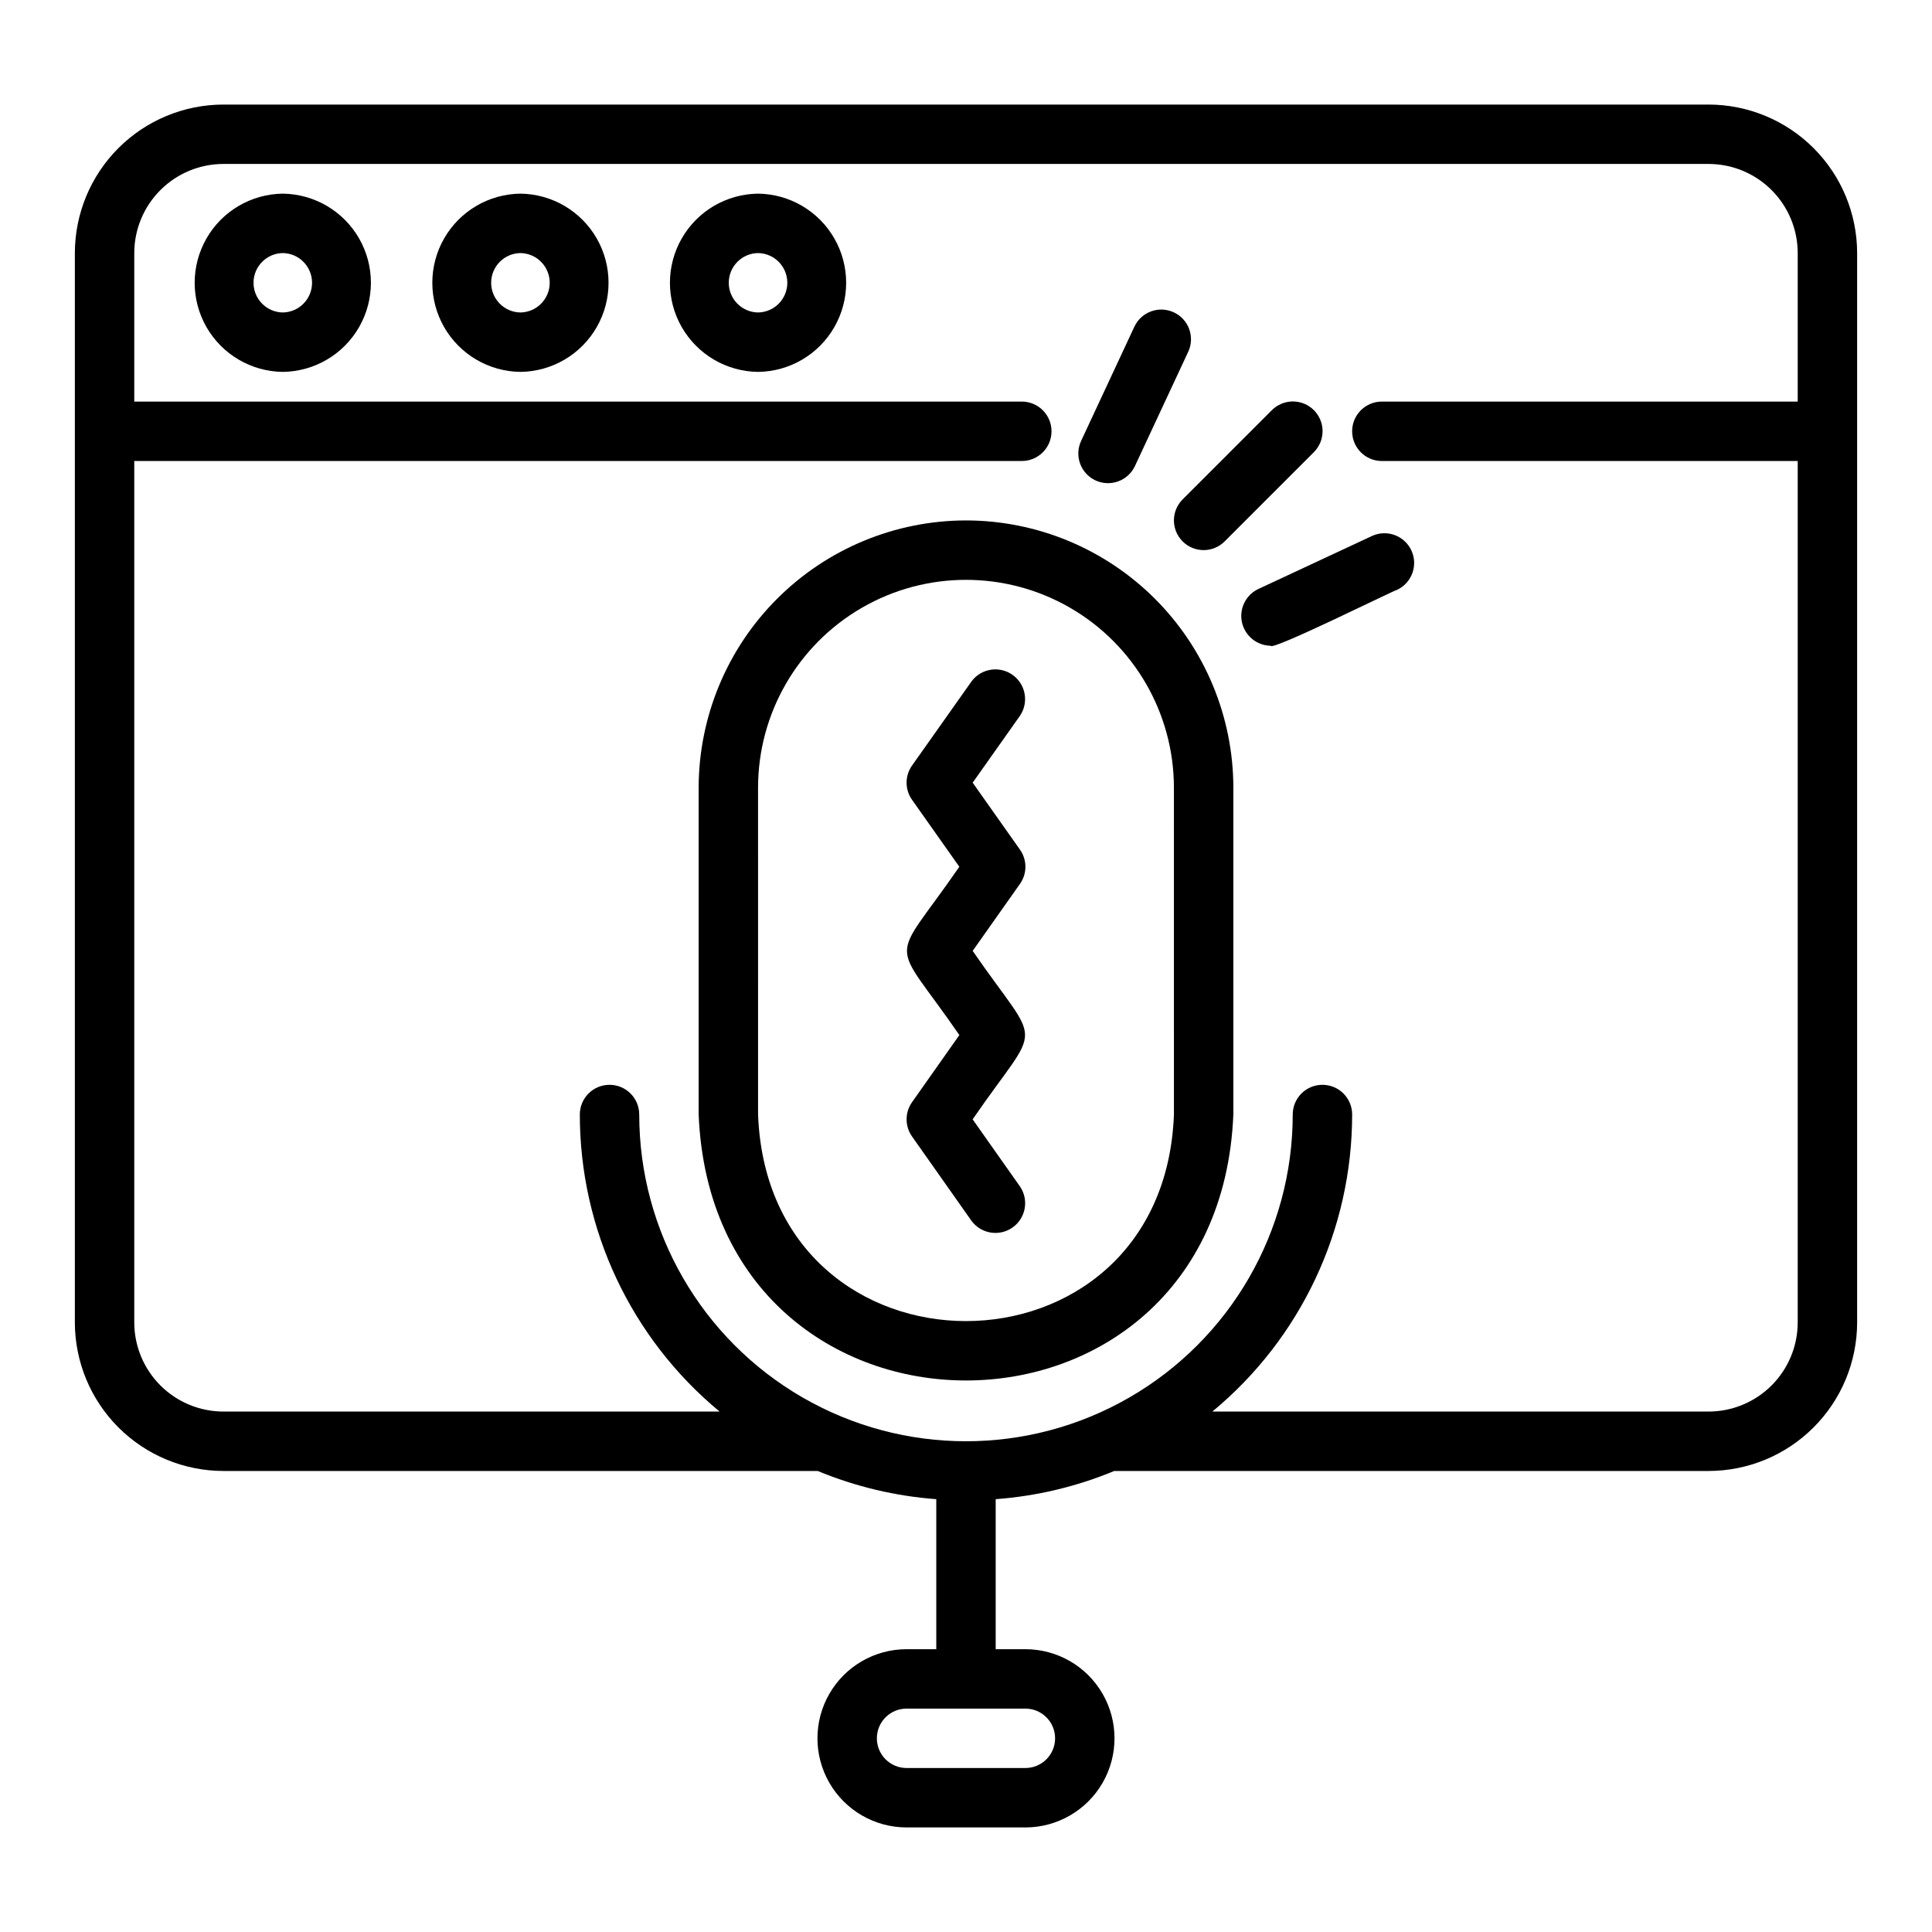
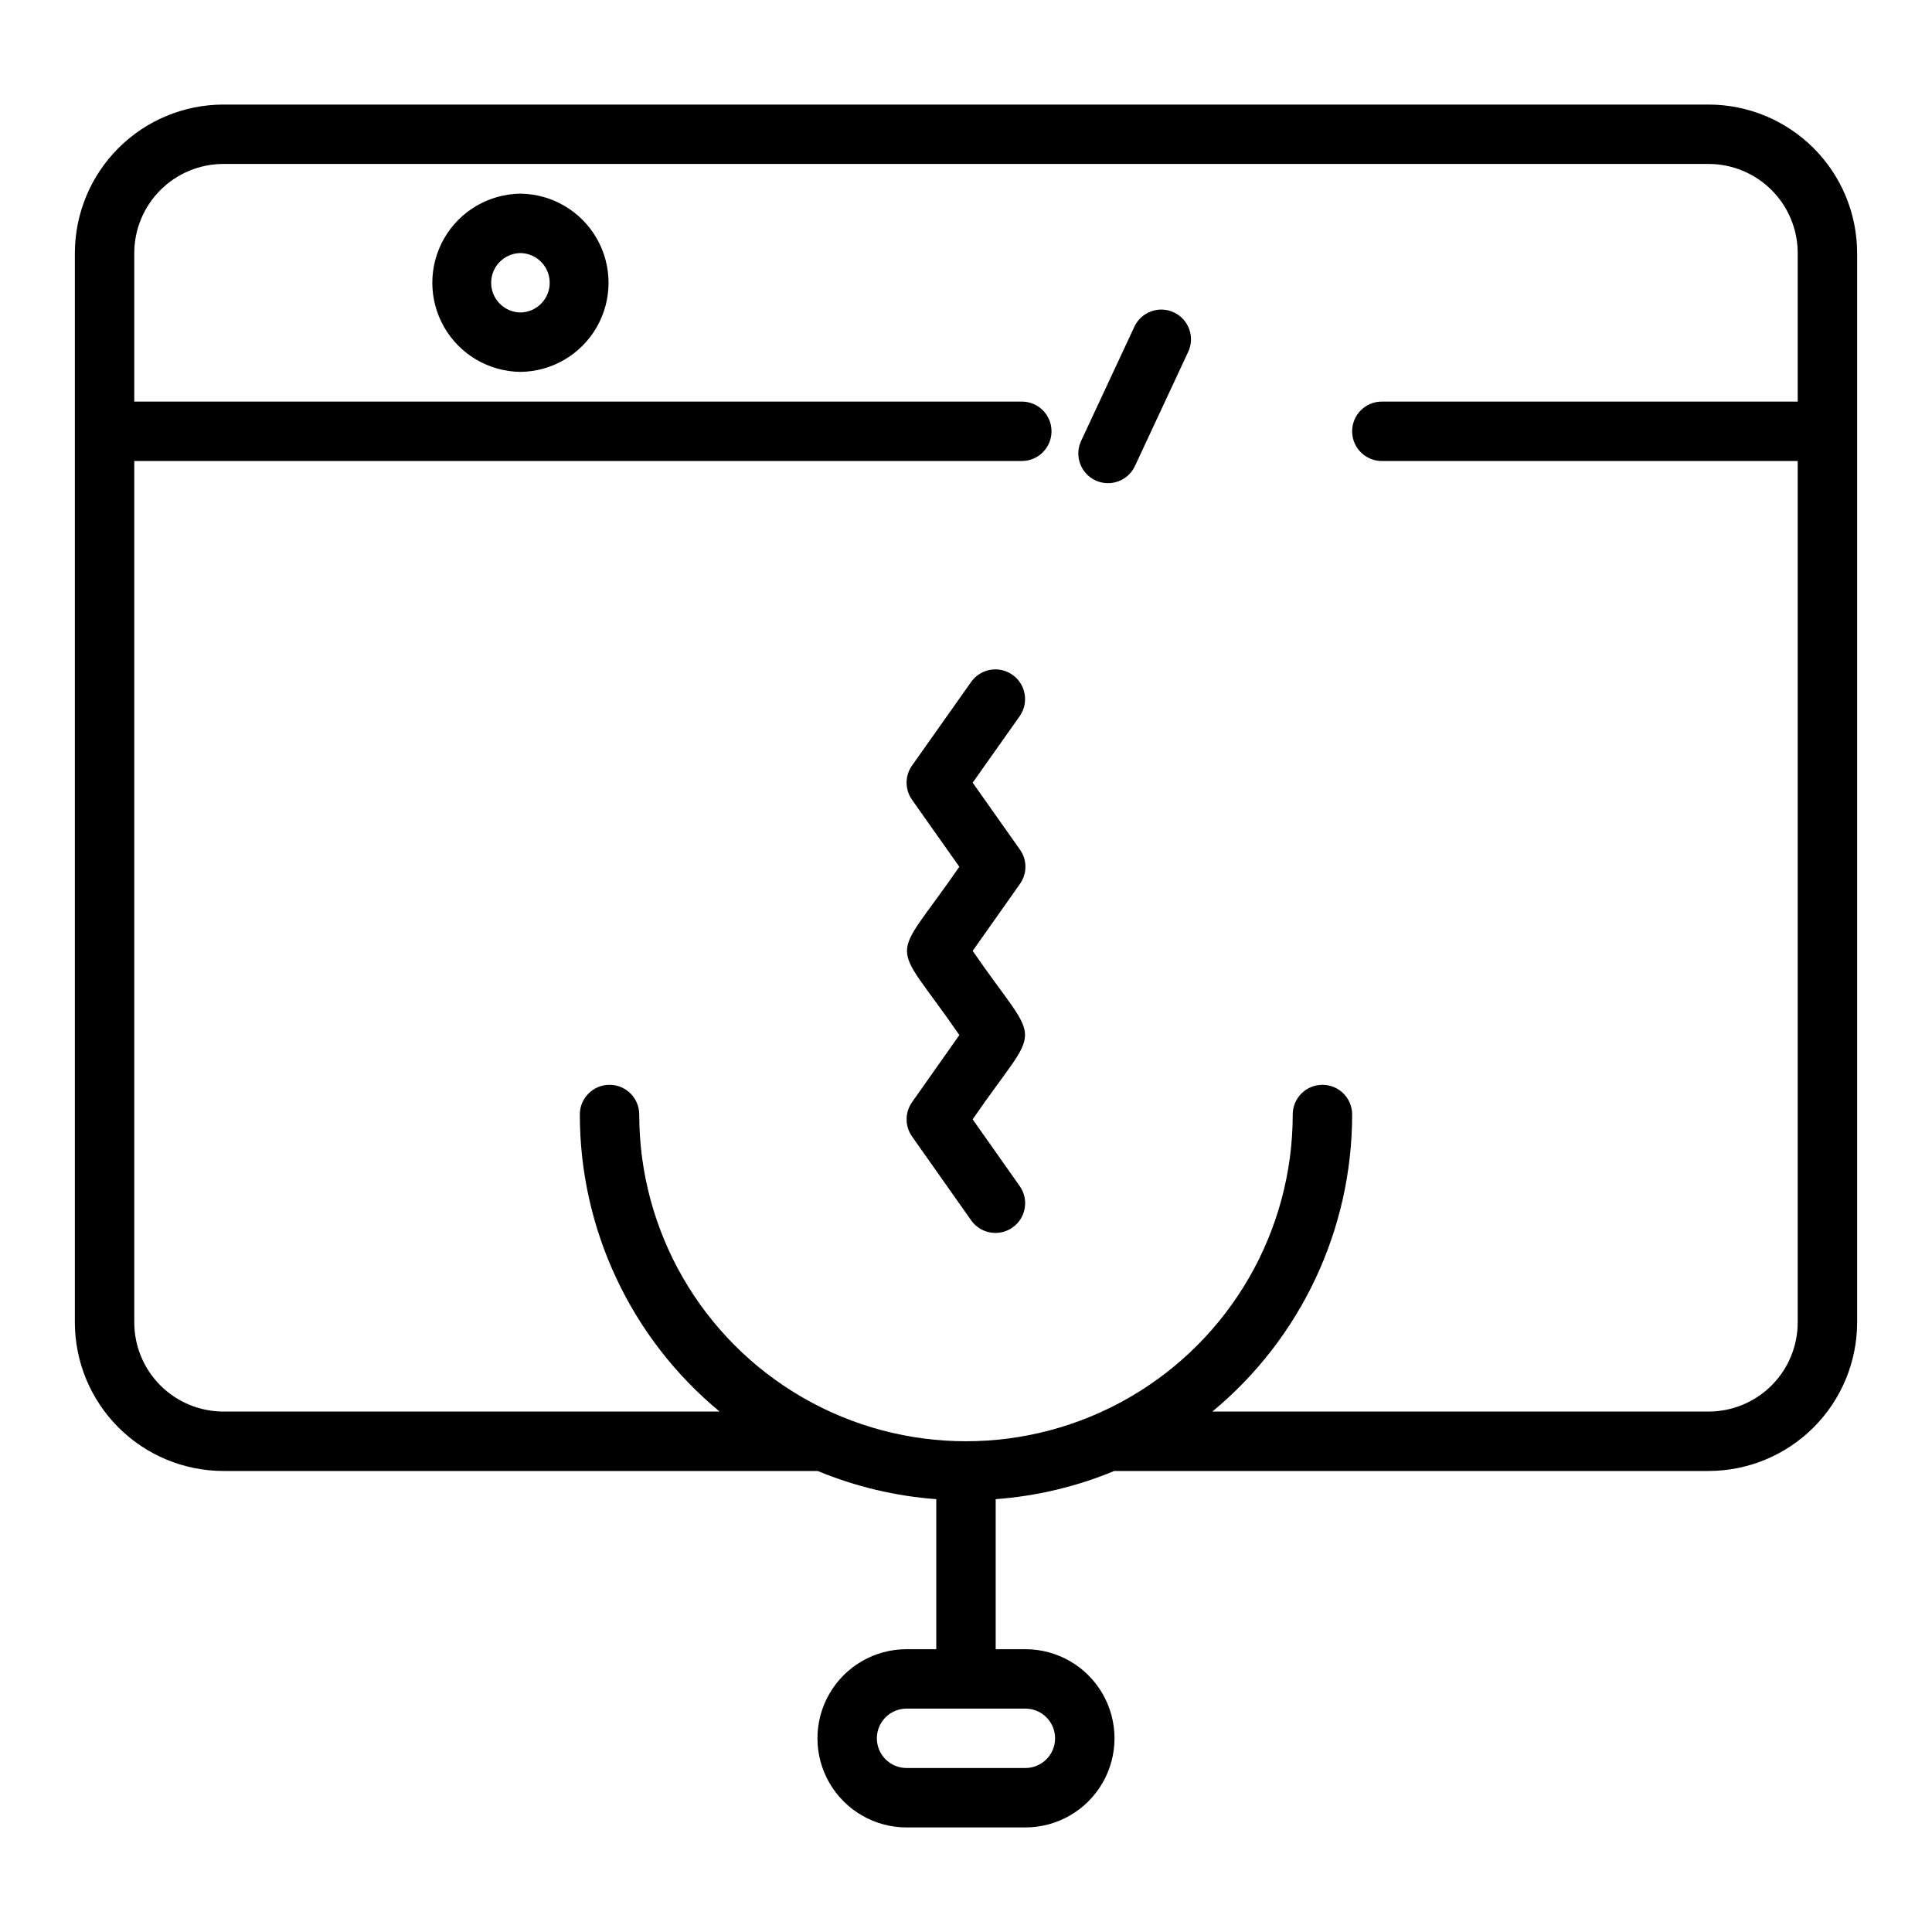
<svg xmlns="http://www.w3.org/2000/svg" fill="#000000" width="800px" height="800px" version="1.1" viewBox="144 144 512 512">
  <g>
    <path d="m596.8 171.71h-393.6c-10.438 0.012-20.441 4.16-27.82 11.539s-11.527 17.383-11.543 27.82v283.39c0.016 10.438 4.164 20.441 11.543 27.82s17.383 11.531 27.82 11.543h157.5c10.008 4.148 20.617 6.672 31.422 7.473v39.758h-7.871c-8.438 0-16.234 4.5-20.453 11.809-4.219 7.309-4.219 16.309 0 23.617 4.219 7.305 12.016 11.809 20.453 11.809h31.488c8.438 0 16.234-4.504 20.453-11.809 4.219-7.309 4.219-16.309 0-23.617-4.219-7.309-12.016-11.809-20.453-11.809h-7.871v-39.758c10.805-0.801 21.414-3.324 31.422-7.473h157.51c10.434-0.012 20.438-4.164 27.816-11.543 7.379-7.379 11.531-17.383 11.543-27.82v-283.39c-0.012-10.438-4.164-20.441-11.543-27.82-7.379-7.379-17.383-11.527-27.816-11.539zm-173.19 432.96c0 4.344-3.523 7.867-7.871 7.871h-31.488c-4.348 0-7.871-3.523-7.871-7.871s3.523-7.871 7.871-7.871h31.488c4.348 0 7.871 3.523 7.871 7.871zm173.19-86.594h-131.51c23.465-19.406 37.043-48.27 37.043-78.719 0-4.348-3.527-7.871-7.875-7.871-4.348 0-7.871 3.523-7.871 7.871 0 30.938-16.504 59.523-43.297 74.992-26.789 15.465-59.801 15.465-86.59 0-26.793-15.469-43.297-44.055-43.297-74.992 0-4.348-3.523-7.871-7.871-7.871s-7.871 3.523-7.871 7.871c-0.004 30.449 13.578 59.312 37.039 78.719h-131.5c-6.262-0.008-12.266-2.496-16.691-6.922-4.43-4.43-6.918-10.434-6.926-16.695v-228.29h235.21c4.348 0 7.871-3.527 7.871-7.875 0-4.348-3.523-7.871-7.871-7.871h-235.21v-39.359c0.008-6.262 2.496-12.266 6.926-16.691 4.426-4.43 10.43-6.918 16.691-6.926h393.6c6.258 0.008 12.262 2.496 16.691 6.926 4.426 4.426 6.918 10.43 6.922 16.691v39.359h-110.21c-4.348 0-7.871 3.523-7.871 7.871 0 4.348 3.523 7.875 7.871 7.875h110.21v228.29c-0.004 6.262-2.496 12.266-6.922 16.695-4.43 4.426-10.434 6.914-16.691 6.922z" />
-     <path d="m218.94 195.32c-8.375 0.098-16.07 4.617-20.23 11.887-4.16 7.269-4.16 16.195 0 23.465 4.16 7.266 11.859 11.789 20.23 11.883 8.375-0.094 16.074-4.617 20.234-11.887 4.16-7.266 4.16-16.195 0-23.461-4.16-7.269-11.859-11.789-20.234-11.887zm0 31.488c-4.301-0.062-7.754-3.566-7.754-7.871 0-4.301 3.453-7.809 7.754-7.871 4.301 0.062 7.758 3.57 7.758 7.871 0 4.305-3.457 7.809-7.758 7.871z" />
    <path d="m281.92 195.32c-8.375 0.098-16.07 4.617-20.23 11.887-4.16 7.269-4.16 16.195 0 23.465 4.16 7.266 11.859 11.789 20.23 11.883 8.375-0.094 16.074-4.617 20.234-11.887 4.156-7.266 4.156-16.195-0.004-23.461-4.16-7.269-11.855-11.789-20.23-11.887zm0 31.488c-4.301-0.062-7.758-3.566-7.758-7.871 0-4.301 3.457-7.809 7.758-7.871 4.301 0.062 7.758 3.57 7.758 7.871 0 4.305-3.457 7.809-7.758 7.871z" />
-     <path d="m344.89 195.32c-8.375 0.098-16.07 4.617-20.23 11.887-4.16 7.269-4.16 16.195 0 23.465 4.16 7.266 11.855 11.789 20.23 11.883 8.375-0.094 16.07-4.617 20.23-11.887 4.16-7.266 4.16-16.195 0-23.461-4.16-7.269-11.855-11.789-20.23-11.887zm0 31.488c-4.301-0.062-7.758-3.566-7.758-7.871 0-4.301 3.457-7.809 7.758-7.871 4.301 0.062 7.758 3.57 7.758 7.871 0 4.305-3.457 7.809-7.758 7.871z" />
-     <path d="m400 281.92c-18.785 0.02-36.793 7.492-50.074 20.773s-20.754 31.293-20.777 50.074v86.594c3.879 93.969 137.81 93.984 141.7 0l0.004-86.594c-0.023-18.781-7.492-36.793-20.773-50.074-13.285-13.281-31.293-20.754-50.074-20.773zm55.105 157.44c-2.766 72.977-107.44 73.004-110.21 0l-0.004-86.594c0-19.688 10.504-37.879 27.551-47.723 17.051-9.84 38.055-9.84 55.105 0 17.051 9.844 27.551 28.035 27.551 47.723z" />
    <path d="m414.3 369.16-12.531-17.742 12.531-17.727v-0.004c2.406-3.547 1.531-8.371-1.969-10.844-3.504-2.477-8.344-1.695-10.883 1.758l-15.742 22.266-0.004 0.004c-1.93 2.719-1.93 6.363 0 9.086l12.531 17.746c-18.539 26.883-18.461 17.781 0.008 44.602l-12.547 17.797c-1.914 2.723-1.914 6.352 0 9.07l15.742 22.332 0.004 0.004c2.531 3.473 7.383 4.269 10.895 1.793 3.516-2.477 4.394-7.312 1.973-10.867l-12.547-17.797c18.508-26.902 18.512-17.797 0.008-44.641l12.531-17.754c1.93-2.719 1.93-6.363 0-9.082z" />
-     <path d="m457.41 287.48c1.477 1.477 3.477 2.305 5.566 2.305 2.086 0 4.09-0.828 5.562-2.305l23.617-23.617c1.492-1.473 2.336-3.481 2.34-5.574 0.008-2.098-0.82-4.109-2.305-5.59-1.48-1.484-3.496-2.312-5.59-2.309-2.098 0.008-4.102 0.852-5.578 2.344l-23.617 23.617 0.004-0.004c-1.477 1.477-2.309 3.481-2.309 5.566 0 2.086 0.832 4.09 2.309 5.566z" />
-     <path d="m507.66 286.01-30.266 14.113c-3.289 1.602-5.051 5.25-4.258 8.82 0.797 3.57 3.938 6.129 7.594 6.188 0.129 1.496 32.426-14.582 33.586-14.852 3.879-1.875 5.531-6.516 3.707-10.418-1.82-3.902-6.438-5.617-10.363-3.852z" />
    <path d="m434.31 271.31c3.941 1.832 8.617 0.129 10.461-3.805l14.113-30.266h0.004c1.836-3.941 0.133-8.625-3.809-10.461-3.938-1.84-8.621-0.137-10.461 3.805l-14.113 30.266c-1.84 3.938-0.133 8.621 3.805 10.461z" />
  </g>
</svg>